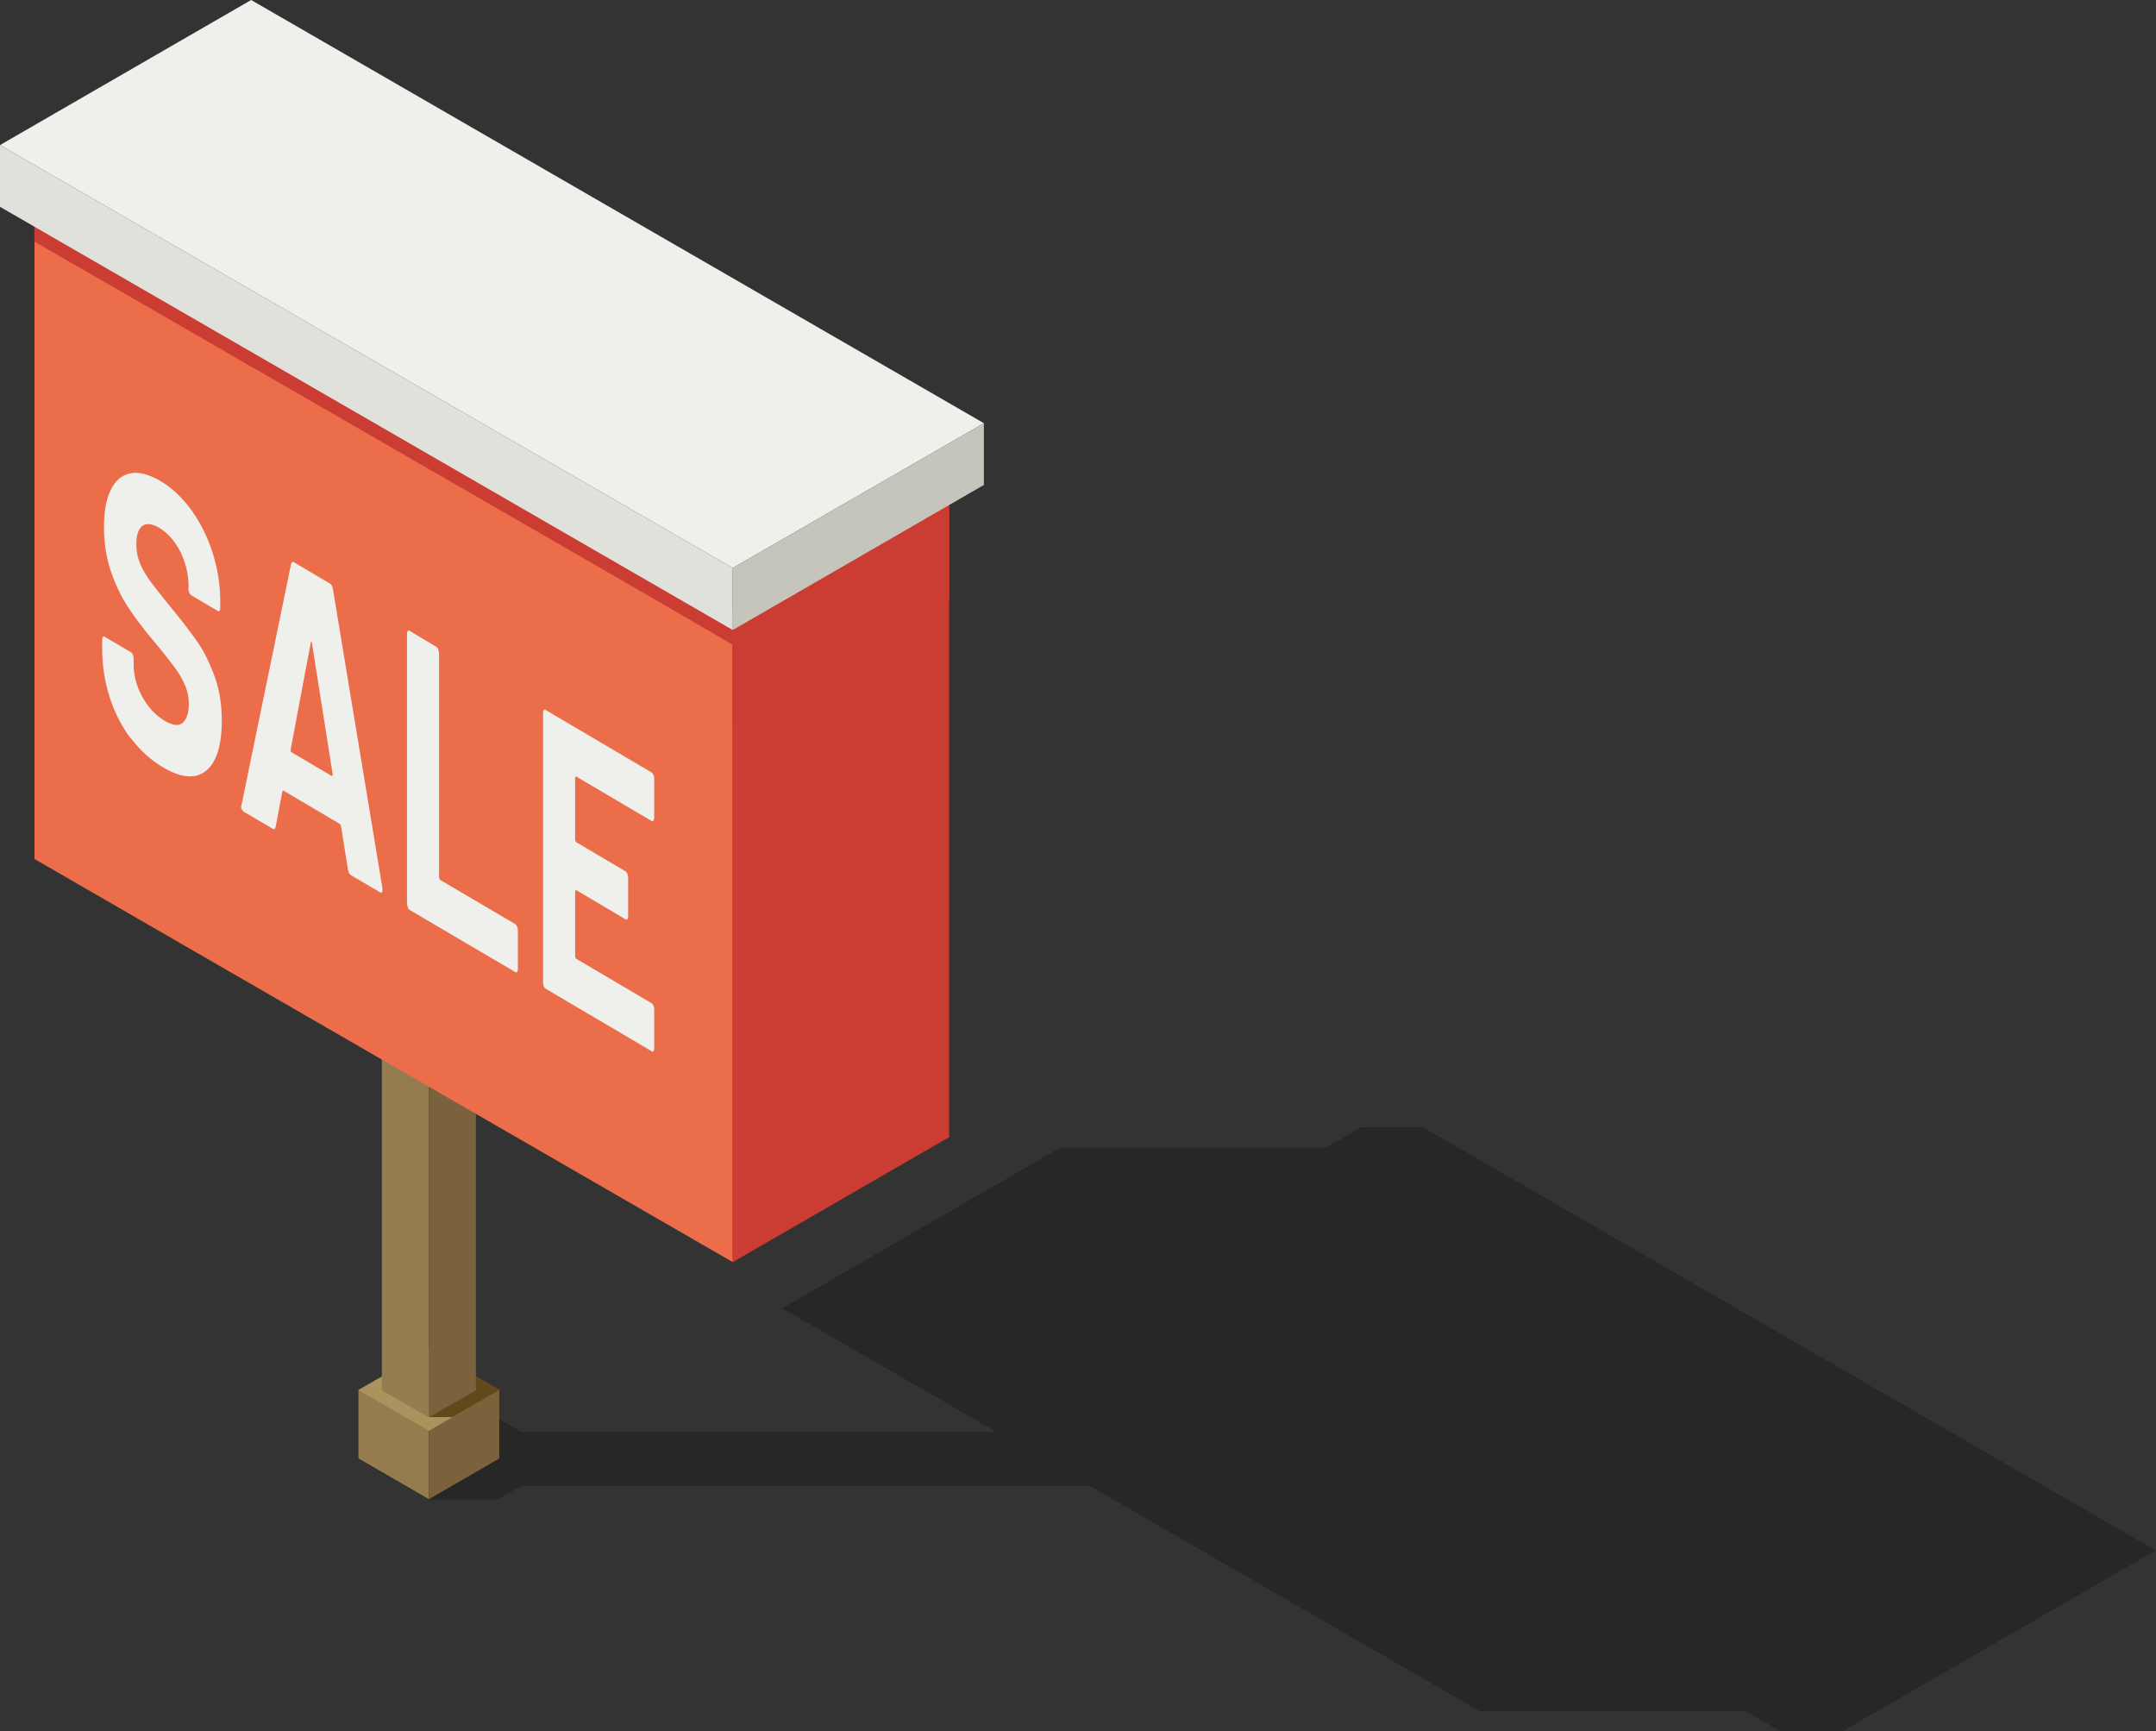
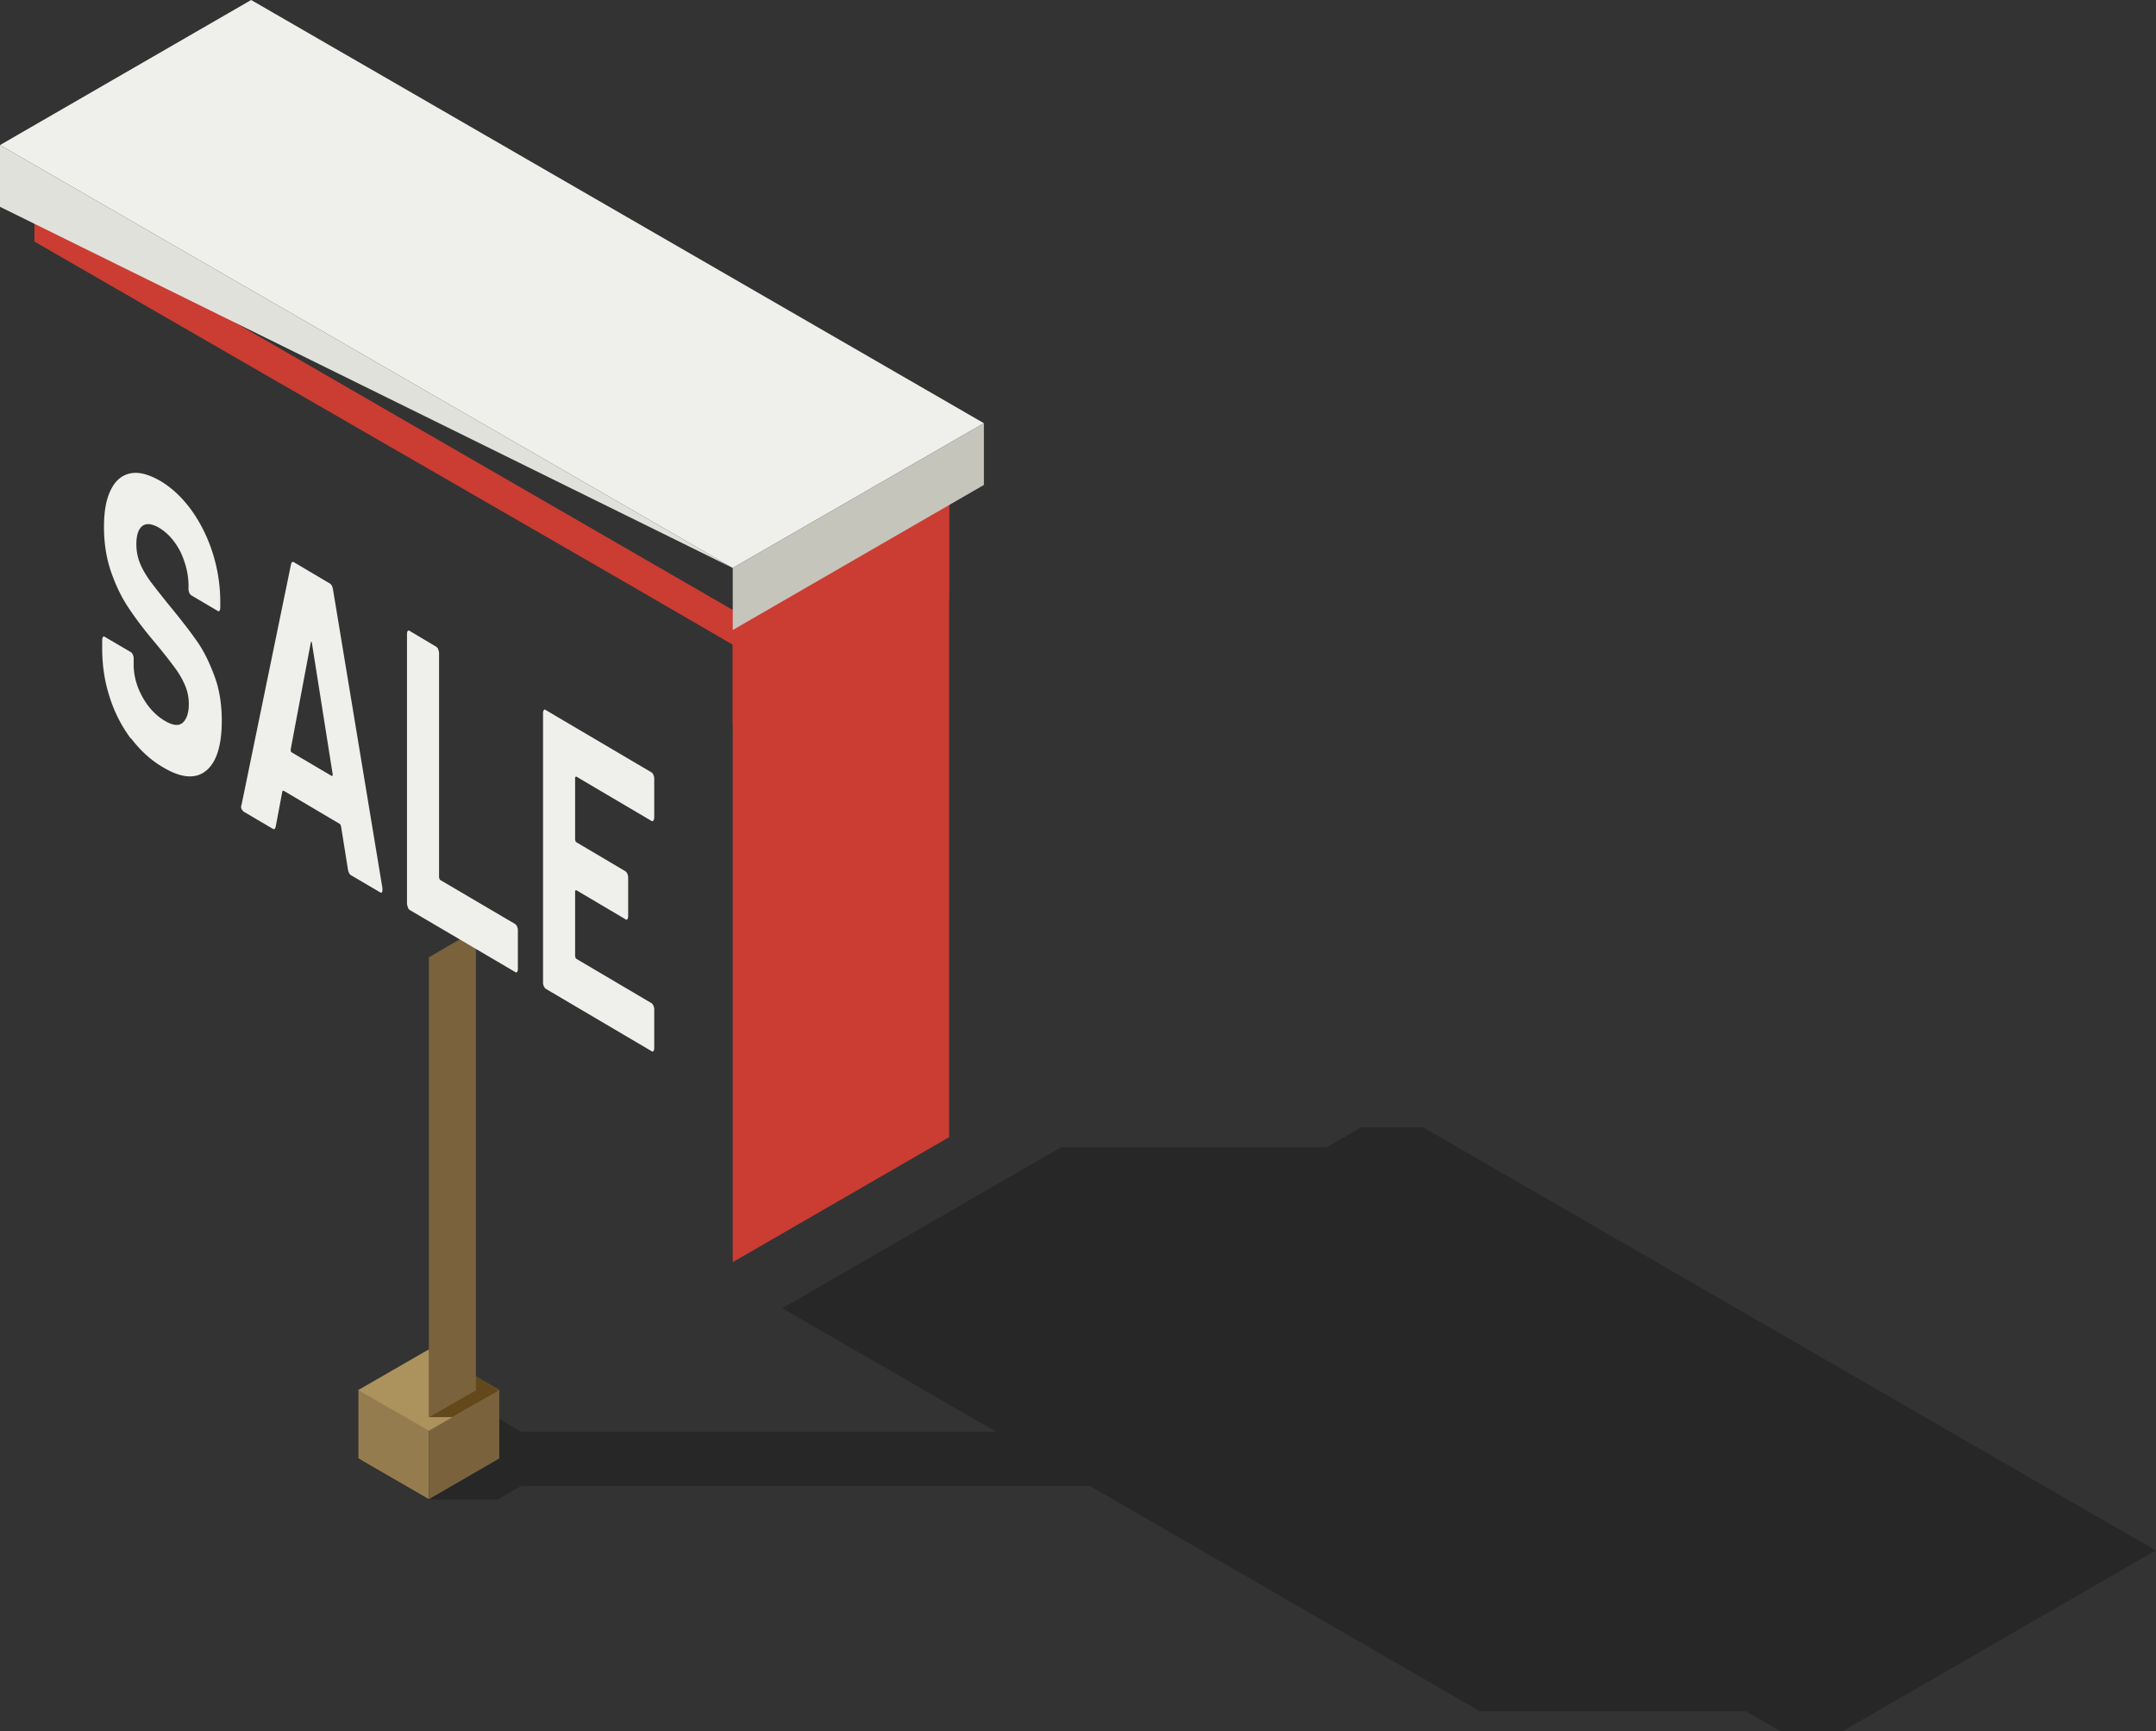
<svg xmlns="http://www.w3.org/2000/svg" id="_レイヤー_2" data-name="レイヤー 2" viewBox="0 0 71.94 57.76">
  <rect x="0" y="0" width="71.94" height="57.76" fill="#333333" stroke="none" />
  <defs>
    <style>.cls-2,.cls-3,.cls-5{fill-rule:evenodd}.cls-2{fill:#957c4f}.cls-3{fill:#79623c}.cls-5{fill:#cb3c33}</style>
  </defs>
  <g id="_デザイン" data-name="デザイン">
    <path d="M47.49 37.61h-2.07l-1.15.67H35.4l-9.3 5.37c1.07.61 5.77 3.33 7.14 4.12H17.39c-.26-.15-.53-.3-.79-.46h-2.3c-.79.45-1.57.91-2.36 1.36.79.45 1.57.91 2.36 1.36h2.3c.26-.15.52-.3.79-.45h18.98c5.74 3.32 9.04 5.22 13.02 7.52h8.87l1.15.66h2.07l10.45-6.03-24.45-14.12z" opacity=".24" fill-rule="evenodd" />
    <path class="cls-2" d="M11.96 46.37c.78.45 1.57.91 2.35 1.36v2.29c-.78-.45-1.57-.91-2.35-1.36v-2.3z" />
    <path class="cls-3" d="M16.66 46.37c-.79.45-1.57.91-2.35 1.36v2.29c.78-.45 1.57-.91 2.35-1.36v-2.3z" />
    <path d="M11.95 46.38c.79.45 1.57.91 2.36 1.36.78-.45 1.57-.91 2.35-1.36-.79-.45-1.57-.91-2.35-1.36-.79.45-1.57.91-2.36 1.36z" fill="#ac925c" fill-rule="evenodd" />
    <path d="M15.1 47.28c.52-.3 1.04-.6 1.57-.9-.79-.45-1.57-.91-2.35-1.36v2.26h.79z" fill="#63481c" fill-rule="evenodd" />
-     <path class="cls-2" d="M12.74 31.03c.52.3 1.04.6 1.57.91v15.35c-.52-.3-1.04-.6-1.57-.9V31.04z" />
    <path class="cls-3" d="M15.88 31.03c-.52.3-1.05.6-1.57.91v15.35c.52-.3 1.04-.6 1.57-.9V31.04z" />
-     <path fill-rule="evenodd" fill="#eb6d4a" d="M1.15 6.9l23.3 13.45v21.76L1.15 28.66V6.9z" />
    <path class="cls-5" d="M1.15 6.9l19.94 11.51 3.36 1.94v1.16l-3.36-1.95L1.15 8.06V6.9zm30.52 9.28l-7.22 4.17v21.76l7.22-4.17V16.18z" />
    <path class="cls-5" d="M31.67 16.7l-7.22 4.17v3.29l7.22-4.17V16.7z" />
    <path fill="#efefec" fill-rule="evenodd" d="M8.38 0l24.45 14.12-8.38 4.83L0 4.84 8.38 0z" />
-     <path fill="#e1e1dc" fill-rule="evenodd" d="M0 4.84l24.45 14.11v2.07L0 6.9V4.84z" />
+     <path fill="#e1e1dc" fill-rule="evenodd" d="M0 4.84l24.45 14.11L0 6.9V4.84z" />
    <path fill="#c5c5bb" fill-rule="evenodd" d="M32.83 14.12l-8.38 4.83v2.07l8.38-4.84v-2.06z" />
    <path d="M4.37 24.65a4.68 4.68 0 01-.71-1.39c-.17-.52-.25-1.06-.25-1.62v-.29s0-.08.03-.1c.02-.02.04-.02.06 0l.87.51s.05.04.06.08c.02.04.03.08.03.13v.2c0 .35.09.71.28 1.06.19.35.44.63.76.82.27.16.47.18.6.06s.2-.33.2-.62c0-.21-.04-.42-.12-.61-.08-.19-.19-.39-.33-.58-.14-.19-.36-.48-.67-.85-.34-.4-.63-.78-.87-1.14-.24-.35-.44-.76-.6-1.22-.16-.46-.24-.96-.24-1.51s.08-.95.24-1.26c.16-.31.38-.48.66-.53.28-.05.6.04.97.25.39.23.73.55 1.04.97.3.42.54.89.71 1.42.17.53.26 1.08.26 1.65v.2s0 .08-.03.1c-.02.02-.04.02-.06 0l-.88-.52s-.05-.04-.06-.08a.277.277 0 01-.03-.13v-.11c0-.37-.09-.74-.26-1.11-.18-.36-.42-.64-.72-.82-.24-.14-.43-.16-.56-.06-.13.1-.2.3-.2.61 0 .22.04.43.12.63.08.2.2.4.35.61.16.21.4.52.72.91.36.44.65.82.85 1.11.21.3.39.67.56 1.12.17.45.25.95.25 1.51 0 .83-.18 1.39-.53 1.67-.35.28-.83.24-1.43-.12-.41-.24-.76-.56-1.07-.97zm7.24 4.36l-.23-1.44s-.02-.07-.04-.08l-1.88-1.11s-.03 0-.04.03l-.22 1.17c-.02.08-.05.1-.1.07l-.97-.57s-.05-.05-.07-.09a.17.17 0 010-.14l1.65-8.02c.02-.08.05-.1.1-.07l1.2.71c.05.03.08.09.1.19l1.65 9.97v.07c0 .08-.03.1-.08.07l-.97-.57c-.05-.03-.08-.09-.1-.19zM9.73 25.1l1.34.79s.04 0 .03-.06l-.69-4.36s-.01-.06-.02-.06c0 0-.02 0-.02.03L9.7 25c0 .05 0 .08.03.1zm3.88 5.17s-.03-.08-.03-.13v-8.99s0-.08.03-.1c.02-.02.04-.02.06 0l.89.53s.05.04.06.08.03.08.03.13v7.48s.01.07.04.09l2.5 1.47s.05.04.06.08c.02.04.03.08.03.13v1.29s0 .08-.03.1c-.02.02-.04.02-.06 0l-3.52-2.07s-.05-.04-.06-.08zm8.19-2.88s-.04.02-.06 0l-2.51-1.48s-.04 0-.04.04v2.06s.01.07.04.09l1.64.97s.05.04.06.08c.02.04.03.08.03.13v1.29s0 .08-.03.1c-.02.02-.04.02-.06 0l-1.64-.97s-.04 0-.04.04v2.16s.01.07.04.09l2.51 1.48s.05.04.06.08c.02.04.03.08.03.13v1.29s0 .08-.03.1c-.02.02-.04.02-.06 0l-3.53-2.08s-.05-.04-.06-.08a.277.277 0 01-.03-.13v-8.99s0-.08.03-.1c.02-.02.04-.02.06 0l3.53 2.08s.05.04.06.08c.02.04.03.08.03.13v1.29s0 .08-.03.1z" fill="#efefec" />
  </g>
</svg>